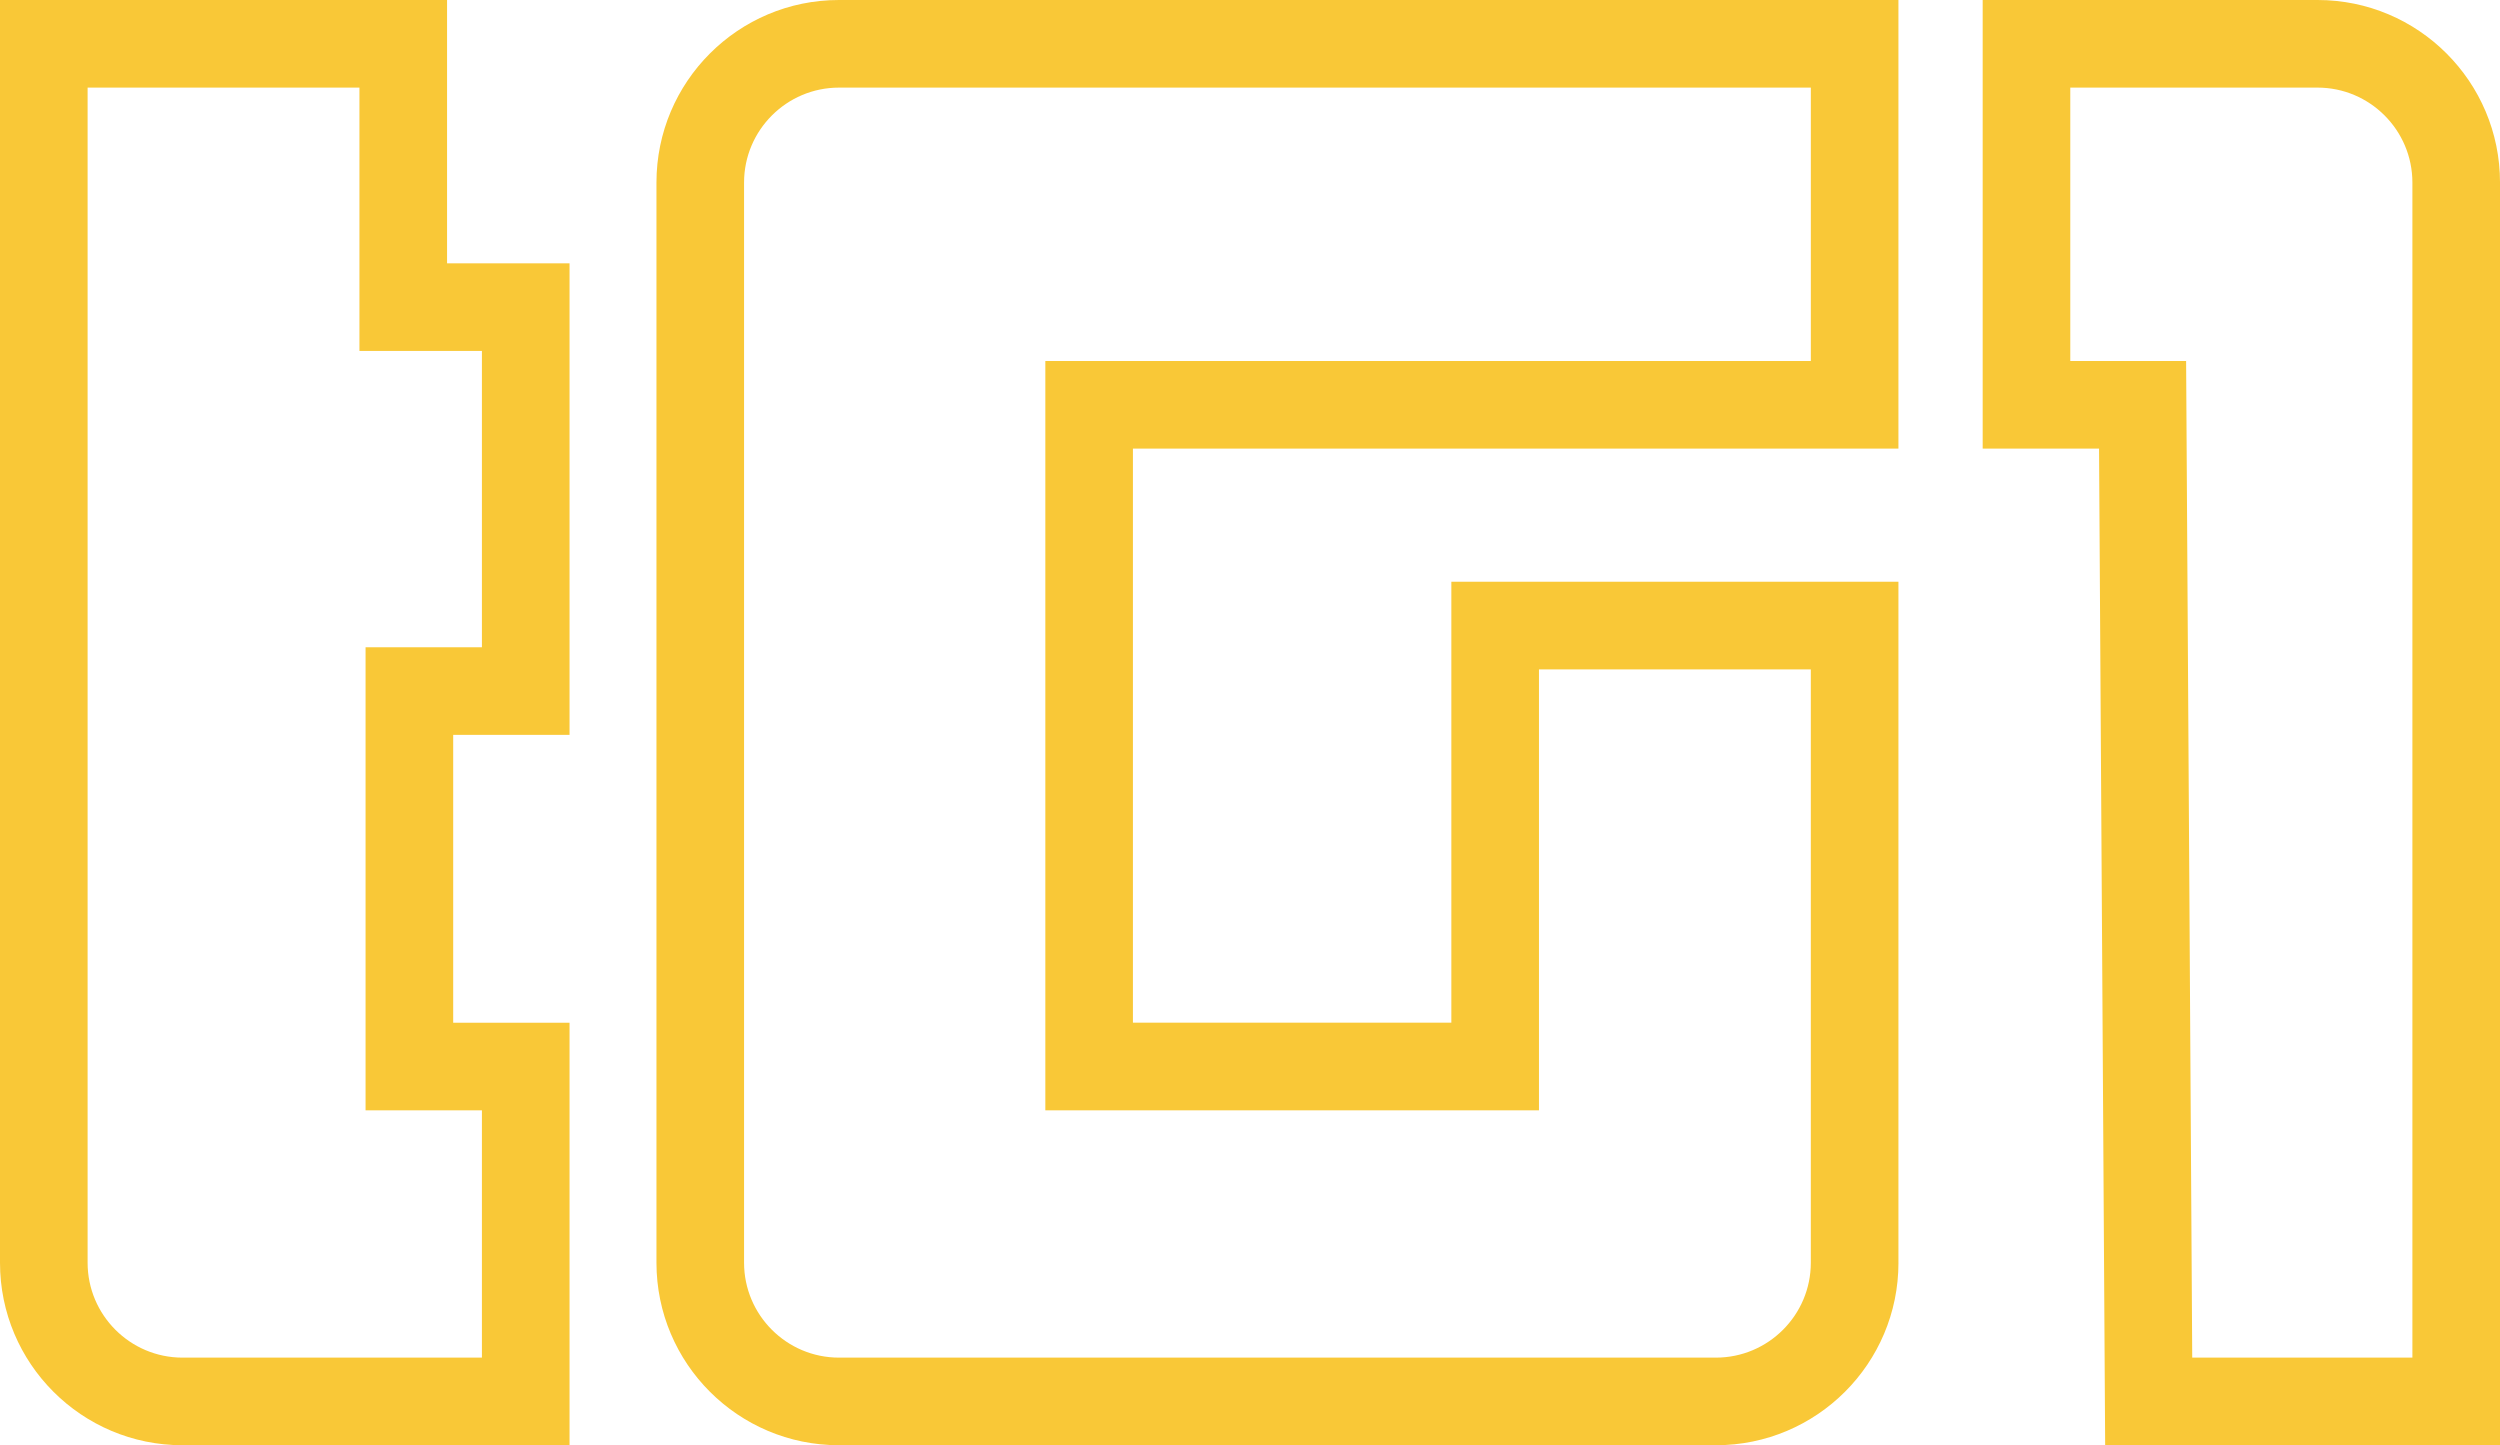
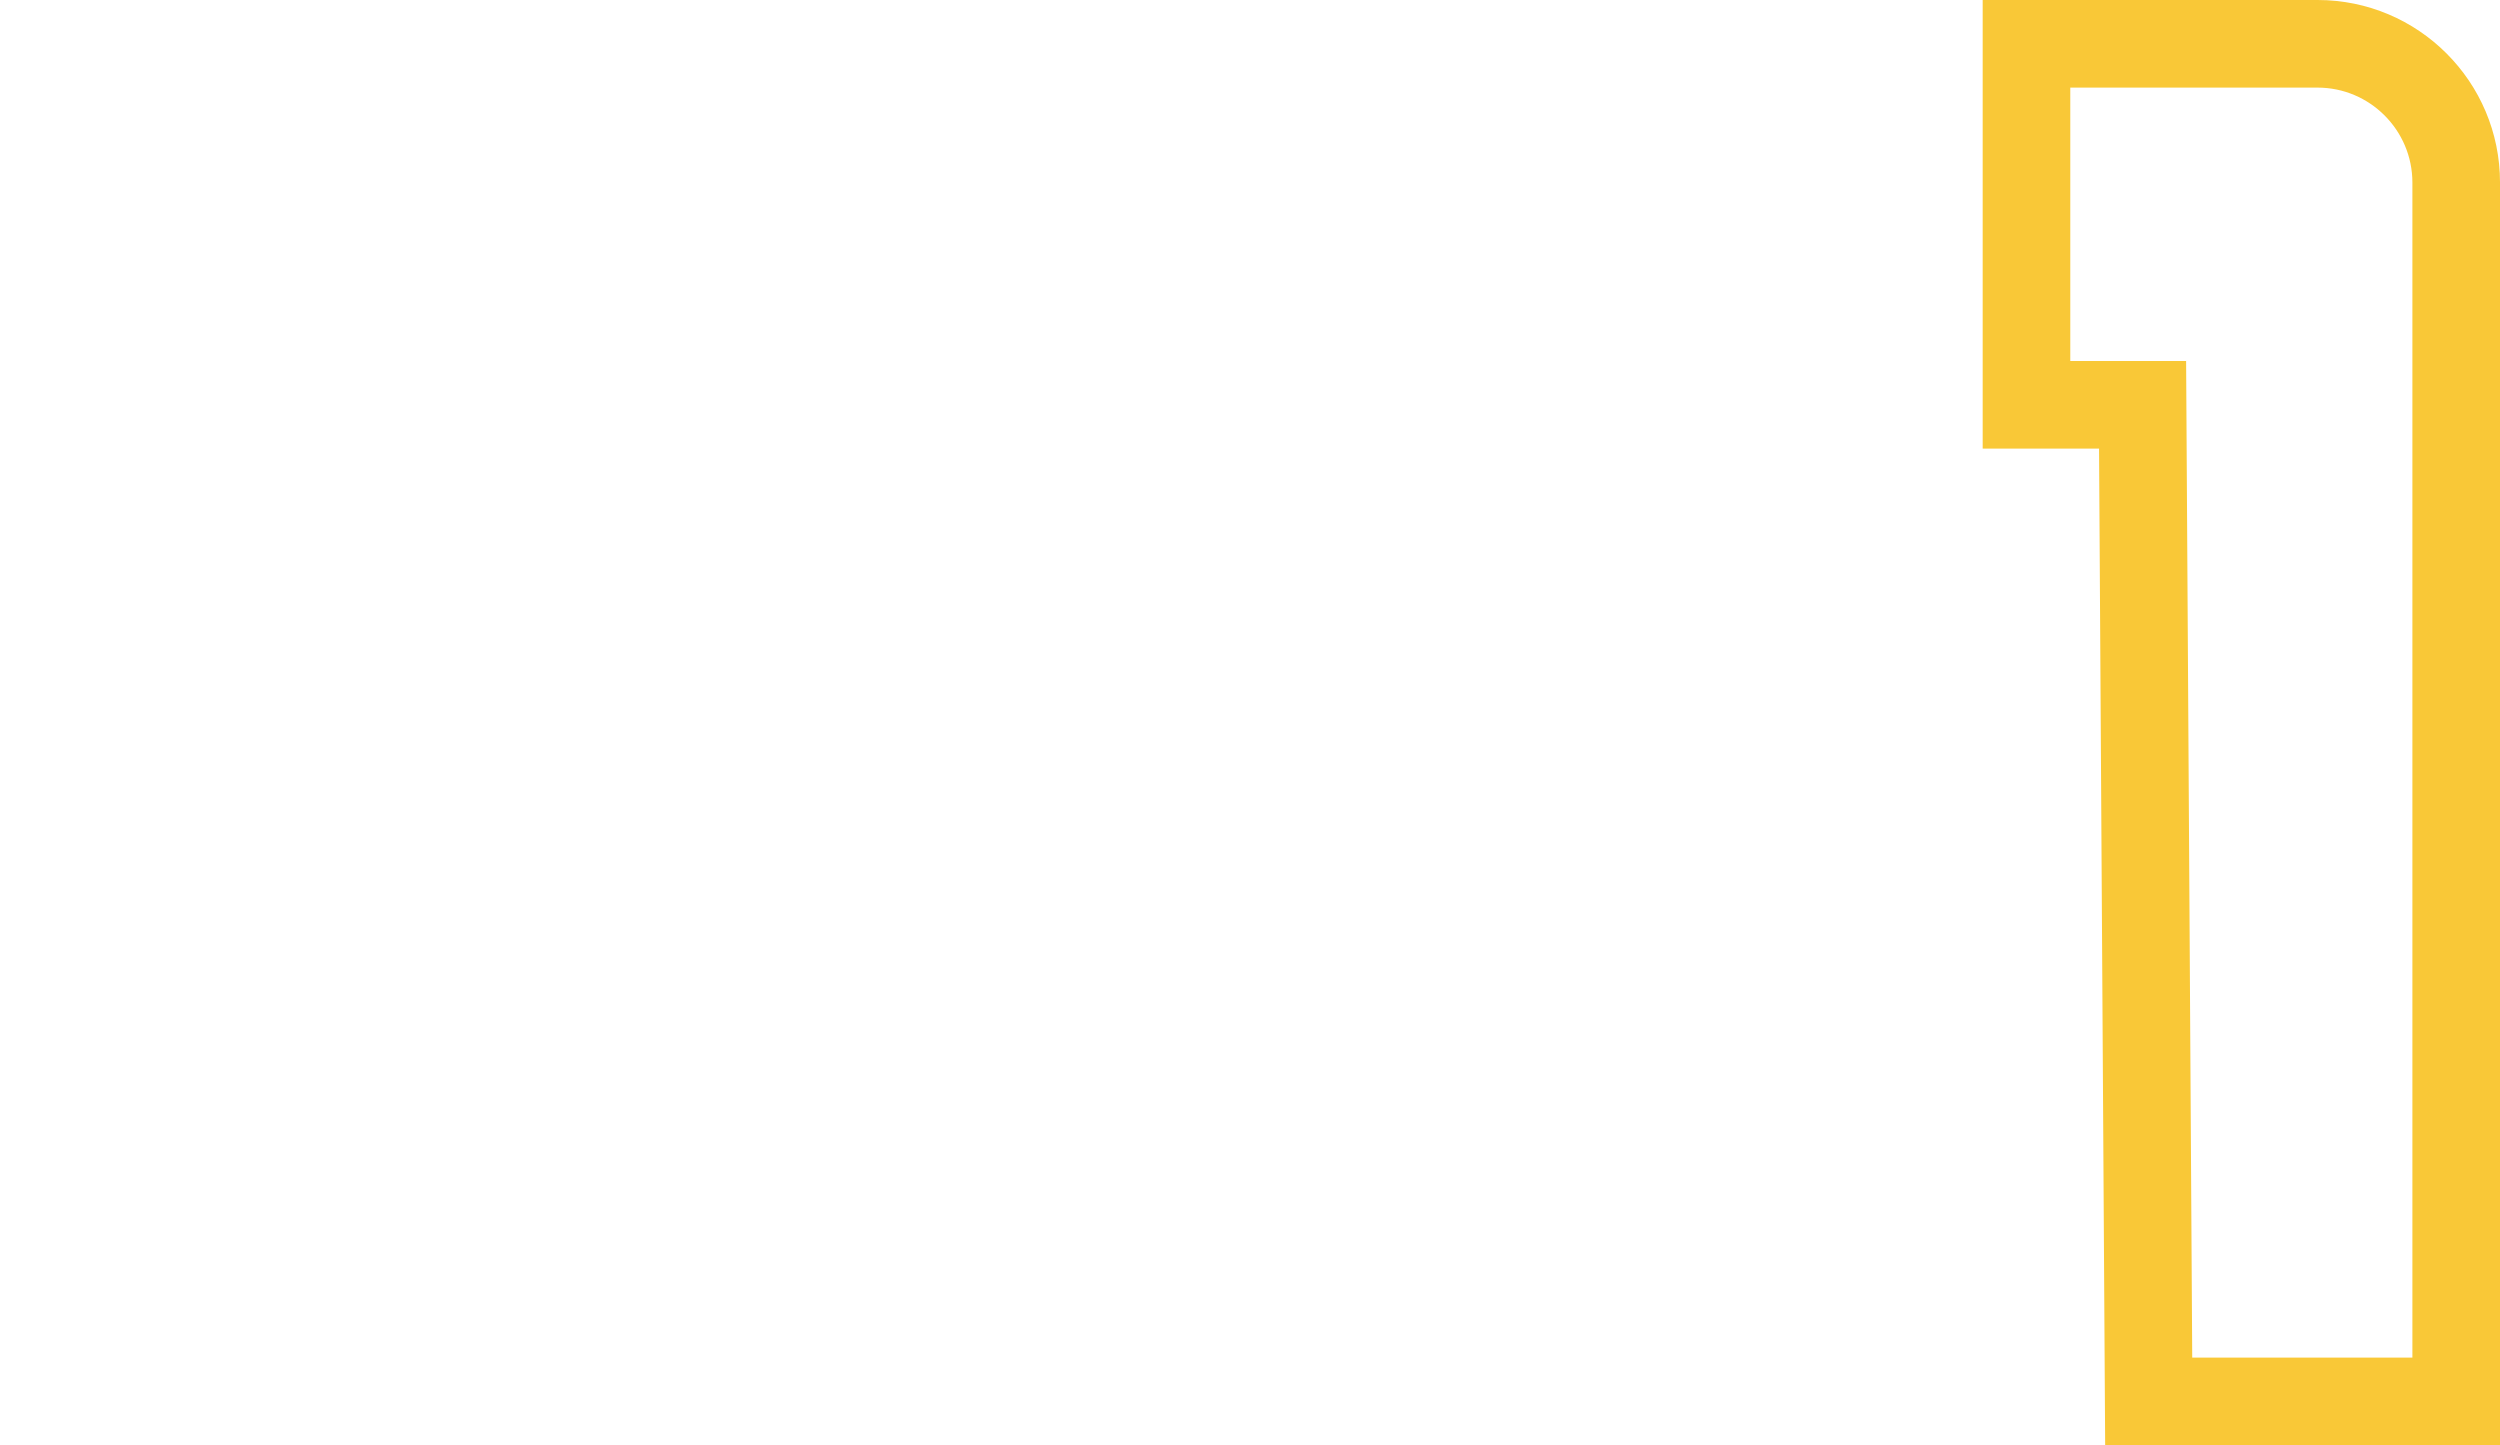
<svg xmlns="http://www.w3.org/2000/svg" xmlns:ns1="http://sodipodi.sourceforge.net/DTD/sodipodi-0.dtd" xmlns:ns2="http://www.inkscape.org/namespaces/inkscape" viewBox="0 0 152.188 87.979" height="87.979" width="152.188" xml:space="preserve" id="svg2" version="1.1" ns1:docname="tg1 (1).svg" ns2:version="0.92.4 (5da689c313, 2019-01-14)">
  <ns1:namedview pagecolor="#ffffff" bordercolor="#666666" borderopacity="1" objecttolerance="10" gridtolerance="10" guidetolerance="10" ns2:pageopacity="0" ns2:pageshadow="2" ns2:window-width="1360" ns2:window-height="706" id="namedview827" showgrid="false" ns2:zoom="2.0867875" ns2:cx="22.861341" ns2:cy="-33.36988" ns2:window-x="-8" ns2:window-y="-8" ns2:window-maximized="1" ns2:current-layer="svg2" />
  <defs id="defs6" />
-   <path id="path22" style="fill:#f9c837;fill-opacity:1;fill-rule:evenodd;stroke:none;stroke-width:0.133" d="m 5.333,5.333 c 0,9.237 0,71.535 0,71.535 0,3.187 2.591,5.778 5.777,5.778 0,0 11.843,0 18.227,0 0,-4.949 0,-10.105 0,-15.055 -0.651,0 -7.083,0 -7.083,0 v -28.189 c 0,0 6.432,0 7.083,0 0,-5.457 0,-12.579 0,-18.038 -0.865,0 -7.456,0 -7.456,0 0,0 0,-11.281 0,-16.031 -5.215,0 -11.333,0 -16.548,0 M 11.11,87.979 C 4.975,87.979 0,83.004 0,76.868 V 0 h 27.215 v 16.031 h 7.456 v 28.705 h -7.083 v 17.522 h 7.083 v 25.721 H 11.11" ns2:connector-curvature="0" />
  <path id="path24" style="fill:#f9c837;fill-opacity:1;fill-rule:evenodd;stroke:none;stroke-width:0.133" d="m 126.029,5.333 c 0,5.231 0,11.412 0,16.643 0.652,0 7.051,0 7.051,0 0,0 0.319,51.841 0.372,60.67 4.609,0 8.776,0 13.403,0 0,-9.239 0,-71.534 0,-71.534 0,-3.187 -2.591,-5.779 -5.776,-5.779 0,0 -9.233,0 -15.049,0 m 2.123,82.646 h 24.036 V 11.112 C 152.188,4.976 147.213,0 141.079,0 h -20.383 v 27.309 h 7.084 l 0.372,60.67" ns2:connector-curvature="0" />
-   <path id="path26" style="fill:#f9c837;fill-opacity:1;fill-rule:evenodd;stroke:none;stroke-width:0.133" d="m 51.074,5.333 c -3.186,0 -5.779,2.592 -5.779,5.779 v 65.756 c 0,3.187 2.592,5.778 5.779,5.778 h 53.381 c 3.187,0 5.779,-2.591 5.779,-5.778 0,0 0,-28.019 0,-36.118 -5.216,0 -11.333,0 -16.549,0 0,6.849 0,26.841 0,26.841 h -30.05 v -45.615 c 0,0 38.234,0 46.6,0 0,-5.231 0,-11.412 0,-16.643 -8.976,0 -59.159,0 -59.159,0 m 64.493,71.535 c 0,6.136 -4.976,11.111 -11.112,11.111 H 51.074 c -6.135,0 -11.112,-4.975 -11.112,-11.111 V 11.112 C 39.962,4.976 44.939,0 51.074,0 H 115.567 V 27.309 H 68.967 v 34.948 h 19.384 v -26.842 h 27.216 v 41.452" ns2:connector-curvature="0" />
</svg>